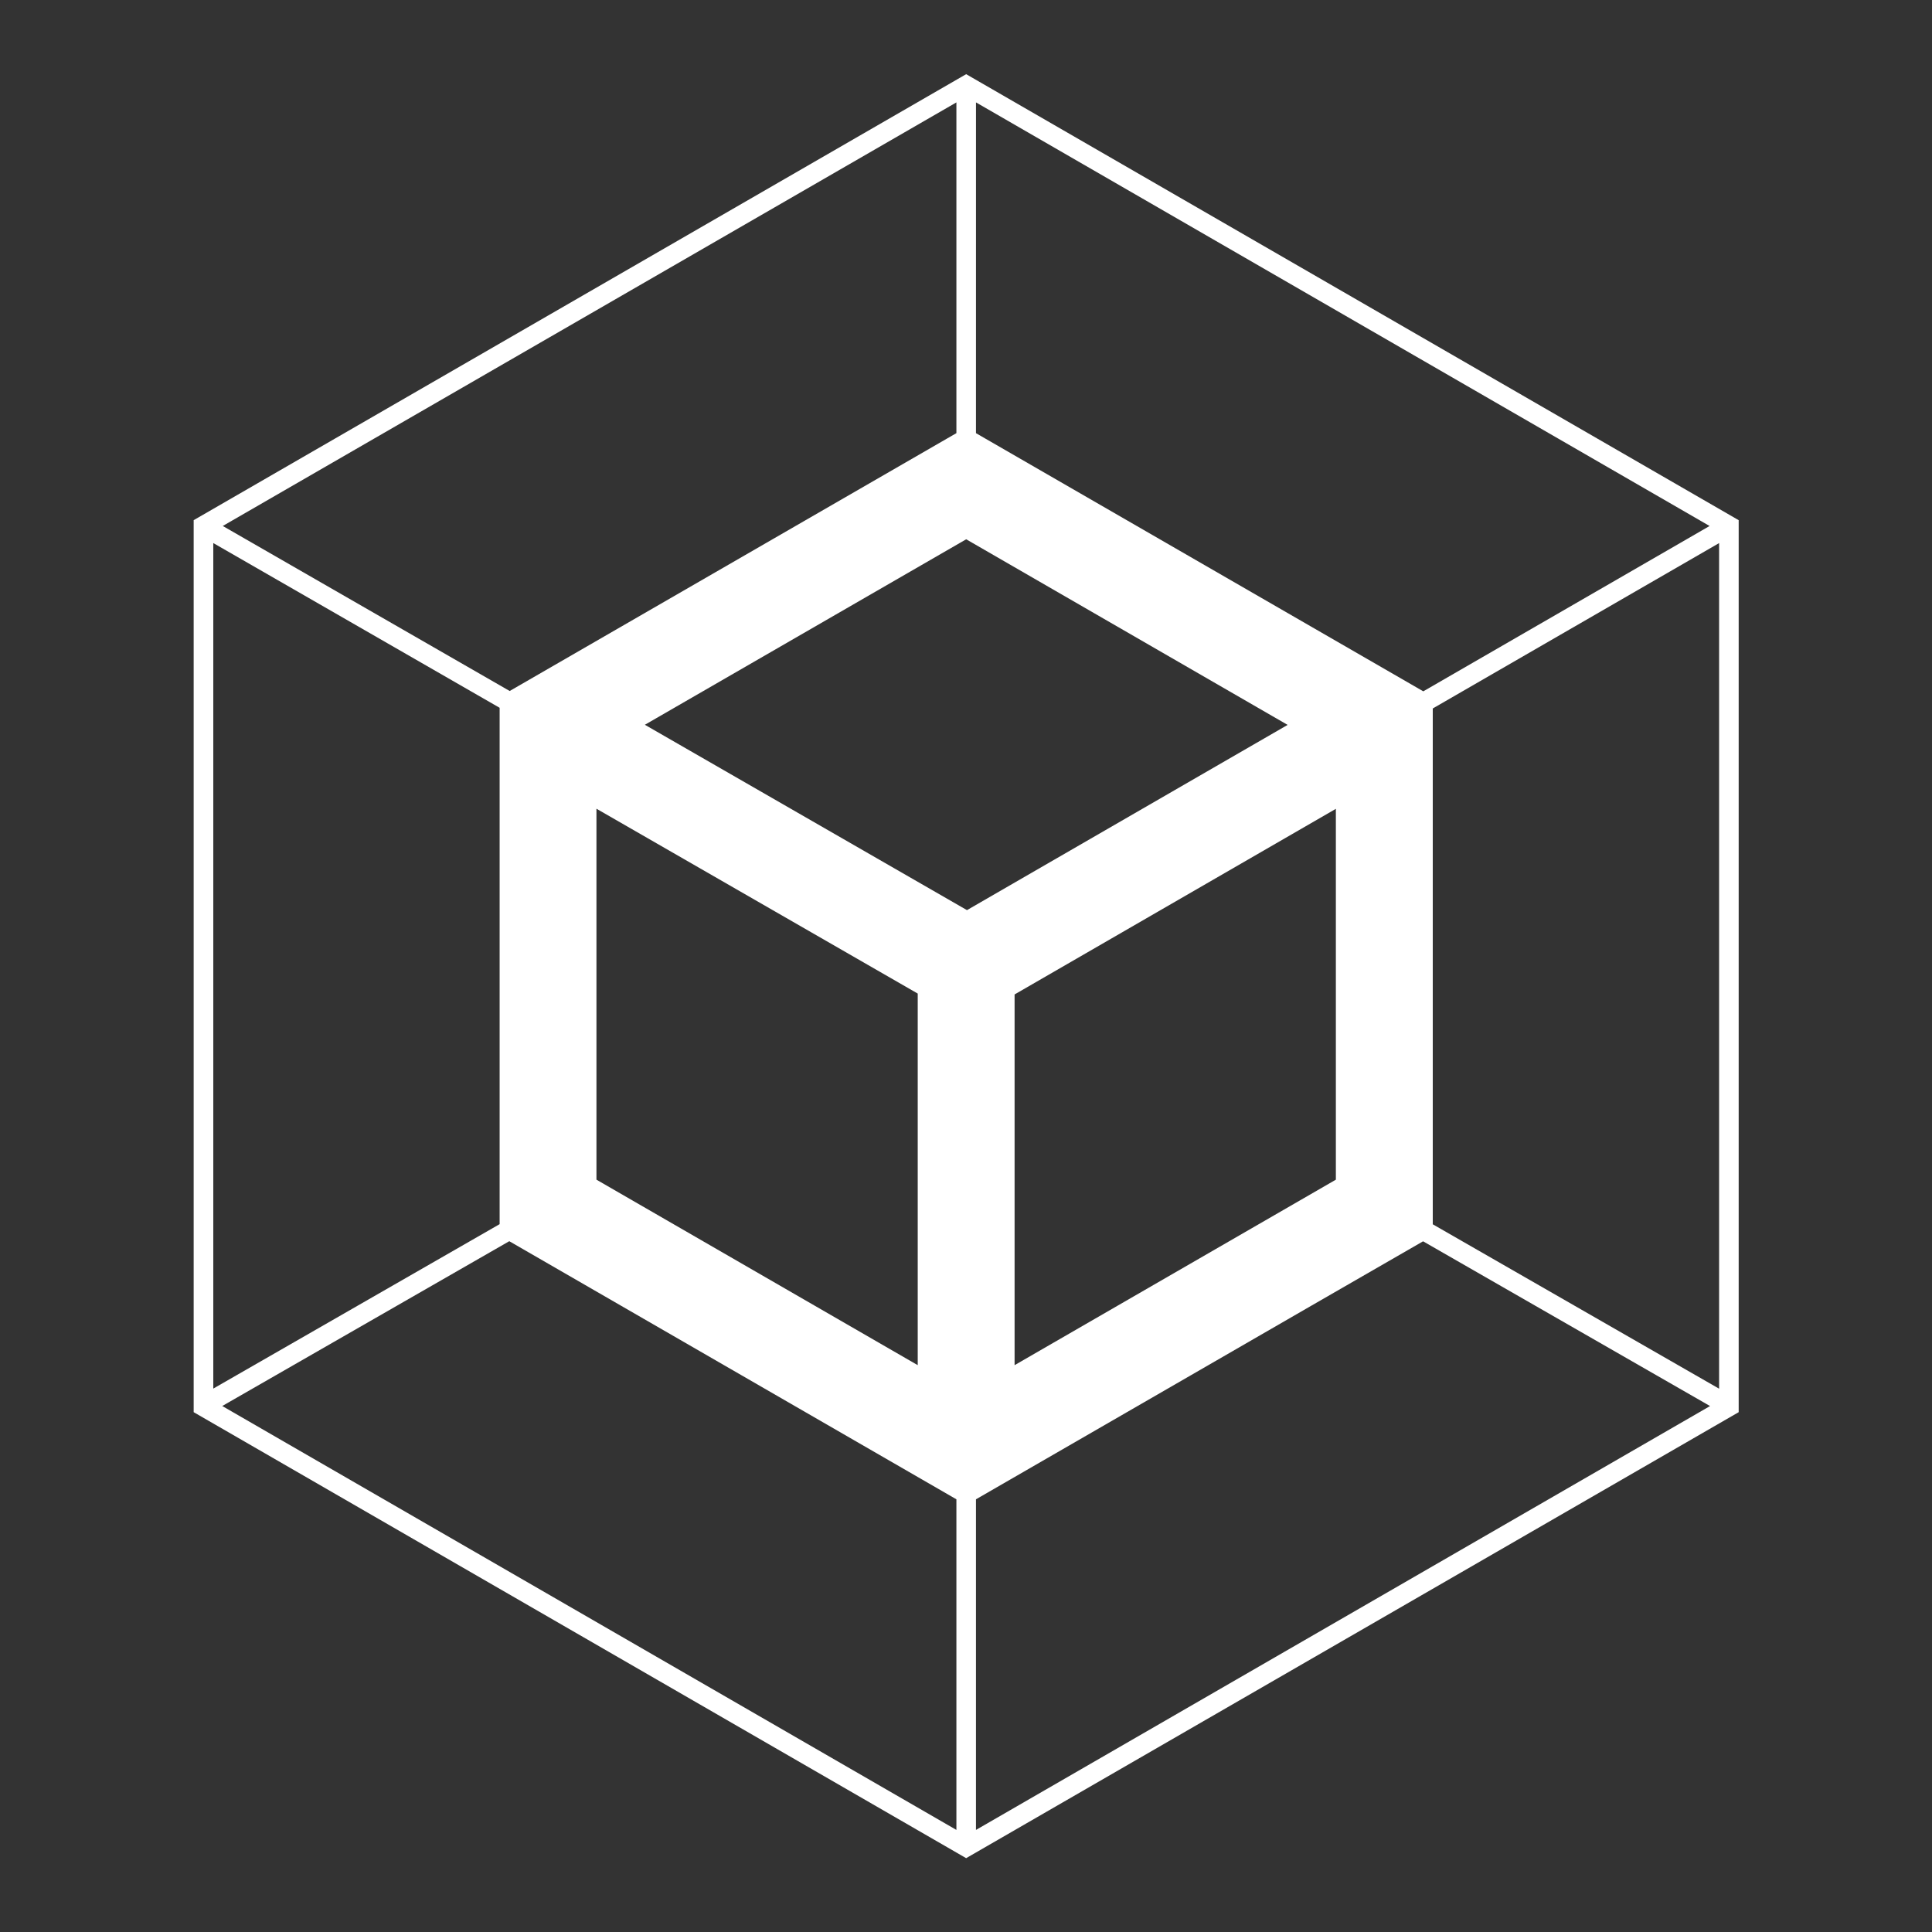
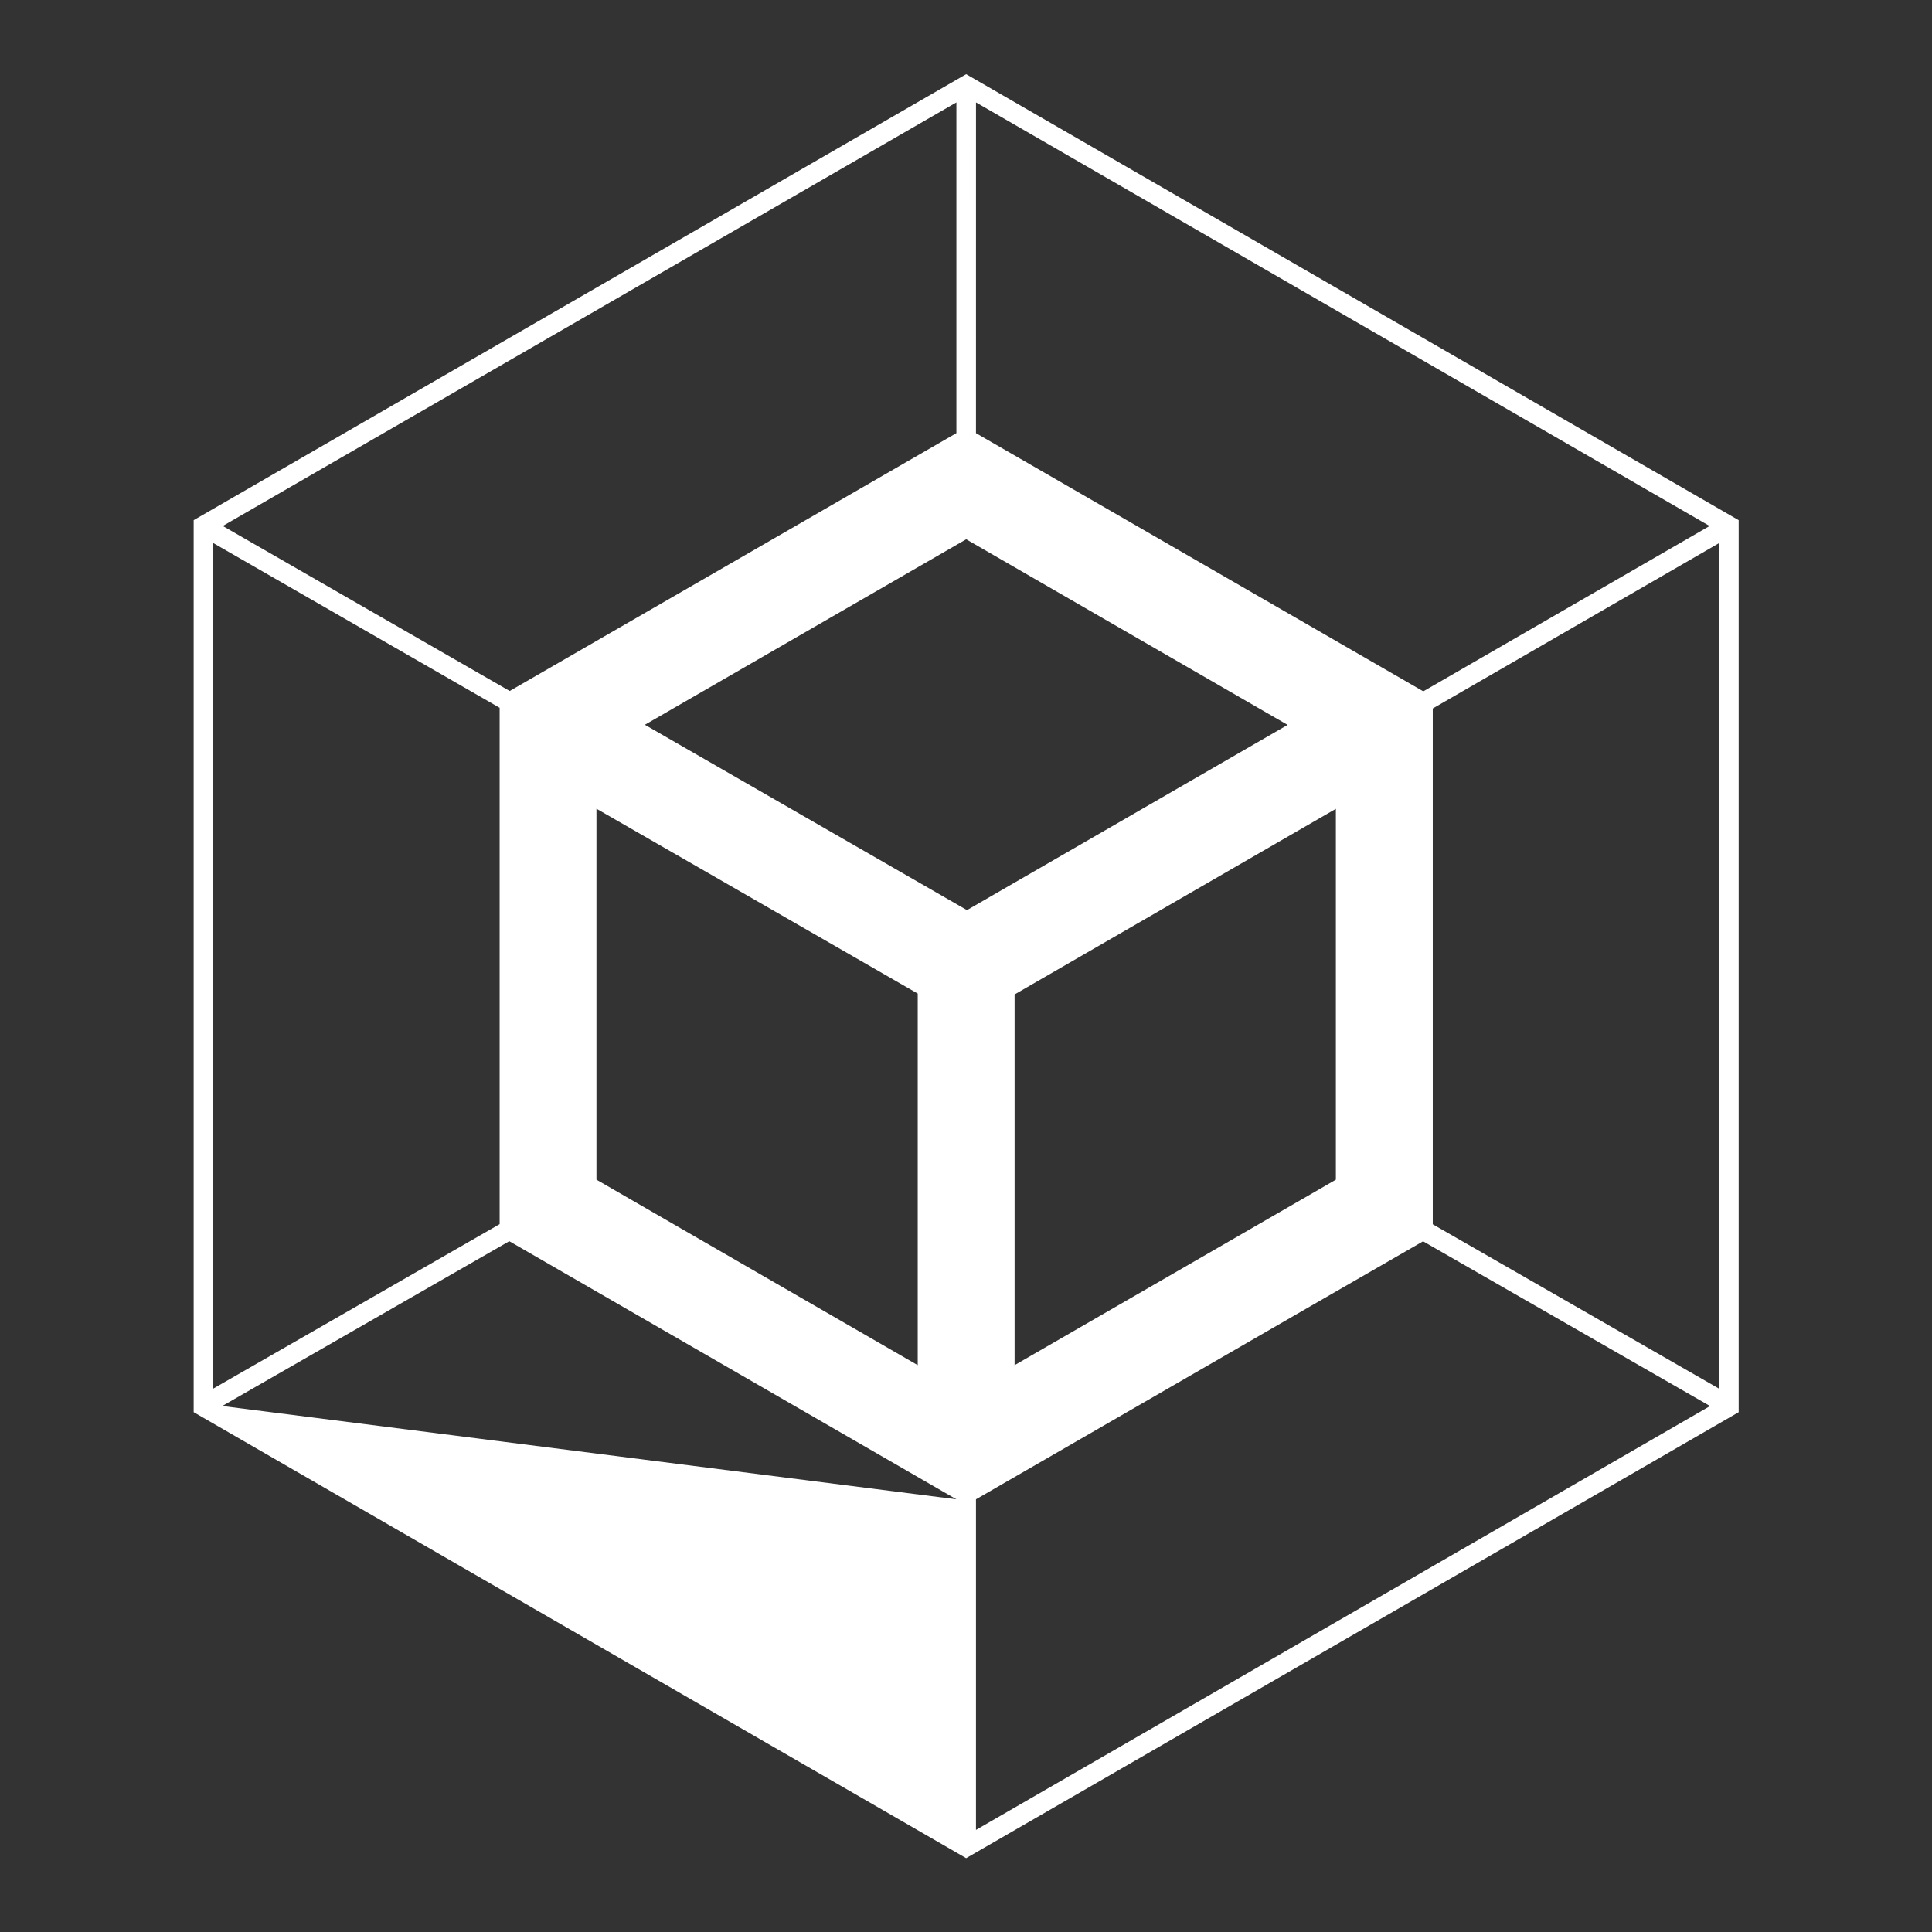
<svg xmlns="http://www.w3.org/2000/svg" xmlns:ns1="http://sodipodi.sourceforge.net/DTD/sodipodi-0.dtd" xmlns:ns2="http://www.inkscape.org/namespaces/inkscape" data-v-423bf9ae="" viewBox="0 0 100 100" class="iconLeft" version="1.1" id="svg879" ns1:docname="logo.svg" ns2:version="1.1 (c68e22c387, 2021-05-23)" width="100" height="100">
  <rect x="0" y="0" width="100" height="100" fill="#333333" stroke="none" />
  <defs id="defs883">
    <filter style="color-interpolation-filters:sRGB" ns2:label="Blur" id="filter6938" x="-0.03" y="-0.026" width="1.06" height="1.052">
      <feGaussianBlur stdDeviation="1 1" result="blur" id="feGaussianBlur6936" />
    </filter>
  </defs>
  <ns1:namedview id="namedview881" pagecolor="#505050" bordercolor="#eeeeee" borderopacity="1" ns2:pageshadow="0" ns2:pageopacity="0" ns2:pagecheckerboard="0" showgrid="false" ns2:zoom="2.7995227" ns2:cx="-43.75746" ns2:cy="73.762575" ns2:window-width="2560" ns2:window-height="1017" ns2:window-x="3832" ns2:window-y="-8" ns2:window-maximized="1" ns2:current-layer="00048e58-77fb-4fe9-923e-6d8d7af96538" fit-margin-top="5" fit-margin-left="5" fit-margin-right="5" fit-margin-bottom="5" lock-margins="false" showguides="true" ns2:guide-bbox="true" />
  <g ns2:groupmode="layer" id="layer1" ns2:label="Logo" style="display:inline" transform="translate(4.448,4.739)">
    <g data-v-423bf9ae="" id="00048e58-77fb-4fe9-923e-6d8d7af96538" transform="matrix(1.013,0,0,1.013,-7.945,1.497)" stroke="none" fill="#ffffff" style="fill:#ffffff;fill-opacity:1" ns2:label="00048e58-77fb-4fe9-923e-6d8d7af96538">
-       <path id="path868" style="fill:#ffffff;fill-opacity:1;fill-rule:nonzero;stroke-width:1" d="M 52.819,-2.366 13.348,20.422 v 45.578 l 39.47,22.788 39.222,-22.643 0.249,-0.143 h 0.002 V 20.423 Z m -0.499,1.442 v 16.9 l -0.486,0.28 C 44.387,20.555 36.941,24.853 29.495,29.151 L 14.835,20.719 Z m 1.001,0 37.484,21.644 -14.629,8.448 C 68.557,24.772 60.939,20.373 53.32,15.977 Z m -0.501,22.323 16.424,9.484 -16.384,9.465 C 47.374,37.191 41.888,34.034 36.402,30.877 Z m -38.47,0.193 14.631,8.417 v 26.384 l -14.631,8.402 z m 76.941,0.002 V 64.8 L 90.118,64.127 76.66,56.4 V 52.506 30.044 Z M 33.928,35.166 c 5.473,3.148 10.945,6.296 16.416,9.445 V 63.598 L 33.928,54.12 Z m 37.781,0.006 v 13.061 5.887 L 55.293,63.598 V 44.656 c 2.451,-1.416 4.902,-2.832 7.353,-4.248 3.021,-1.745 6.042,-3.49 9.063,-5.236 z M 29.474,57.264 c 7.616,4.396 15.229,8.794 22.846,13.188 v 16.893 L 14.808,65.685 Z m 46.692,0.006 L 90.828,65.687 53.32,87.345 V 70.452 c 7.615,-4.388 15.255,-8.815 22.846,-13.183 z" />
+       <path id="path868" style="fill:#ffffff;fill-opacity:1;fill-rule:nonzero;stroke-width:1" d="M 52.819,-2.366 13.348,20.422 v 45.578 l 39.47,22.788 39.222,-22.643 0.249,-0.143 h 0.002 V 20.423 Z m -0.499,1.442 v 16.9 l -0.486,0.28 C 44.387,20.555 36.941,24.853 29.495,29.151 L 14.835,20.719 Z m 1.001,0 37.484,21.644 -14.629,8.448 C 68.557,24.772 60.939,20.373 53.32,15.977 Z m -0.501,22.323 16.424,9.484 -16.384,9.465 C 47.374,37.191 41.888,34.034 36.402,30.877 Z m -38.47,0.193 14.631,8.417 v 26.384 l -14.631,8.402 z m 76.941,0.002 V 64.8 L 90.118,64.127 76.66,56.4 V 52.506 30.044 Z M 33.928,35.166 c 5.473,3.148 10.945,6.296 16.416,9.445 V 63.598 L 33.928,54.12 Z m 37.781,0.006 v 13.061 5.887 L 55.293,63.598 V 44.656 c 2.451,-1.416 4.902,-2.832 7.353,-4.248 3.021,-1.745 6.042,-3.49 9.063,-5.236 z M 29.474,57.264 c 7.616,4.396 15.229,8.794 22.846,13.188 L 14.808,65.685 Z m 46.692,0.006 L 90.828,65.687 53.32,87.345 V 70.452 c 7.615,-4.388 15.255,-8.815 22.846,-13.183 z" />
    </g>
  </g>
</svg>